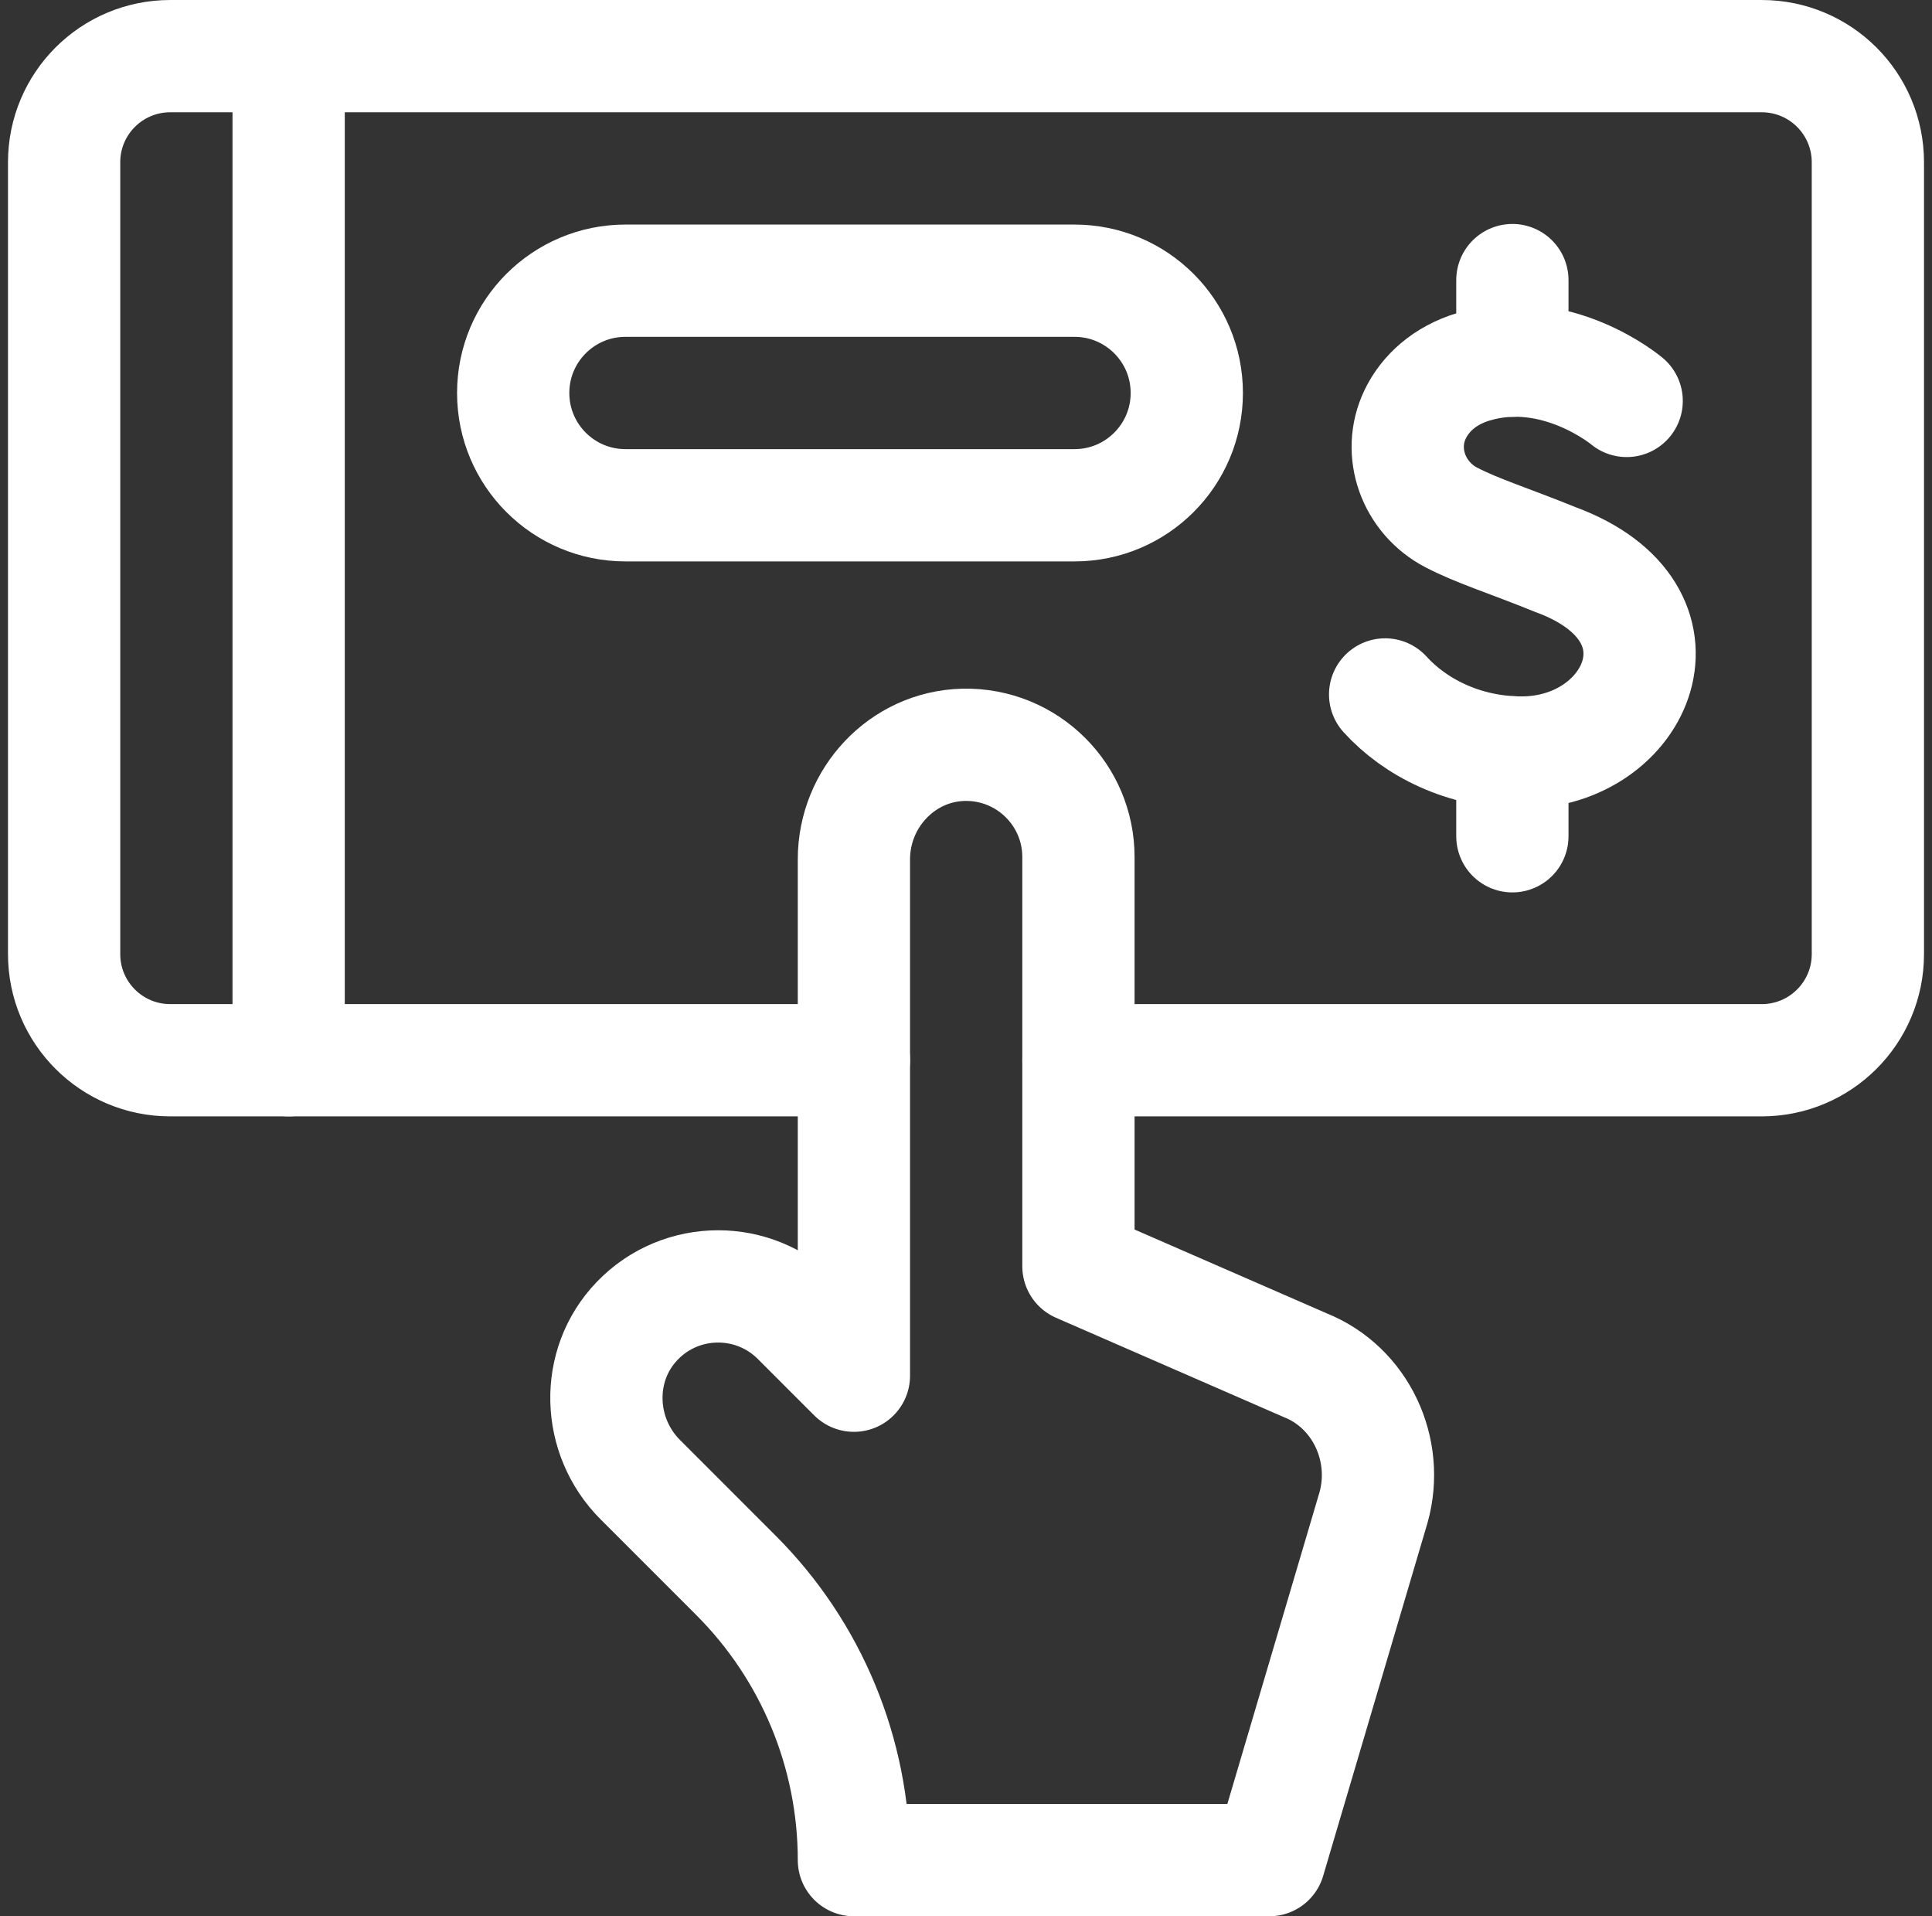
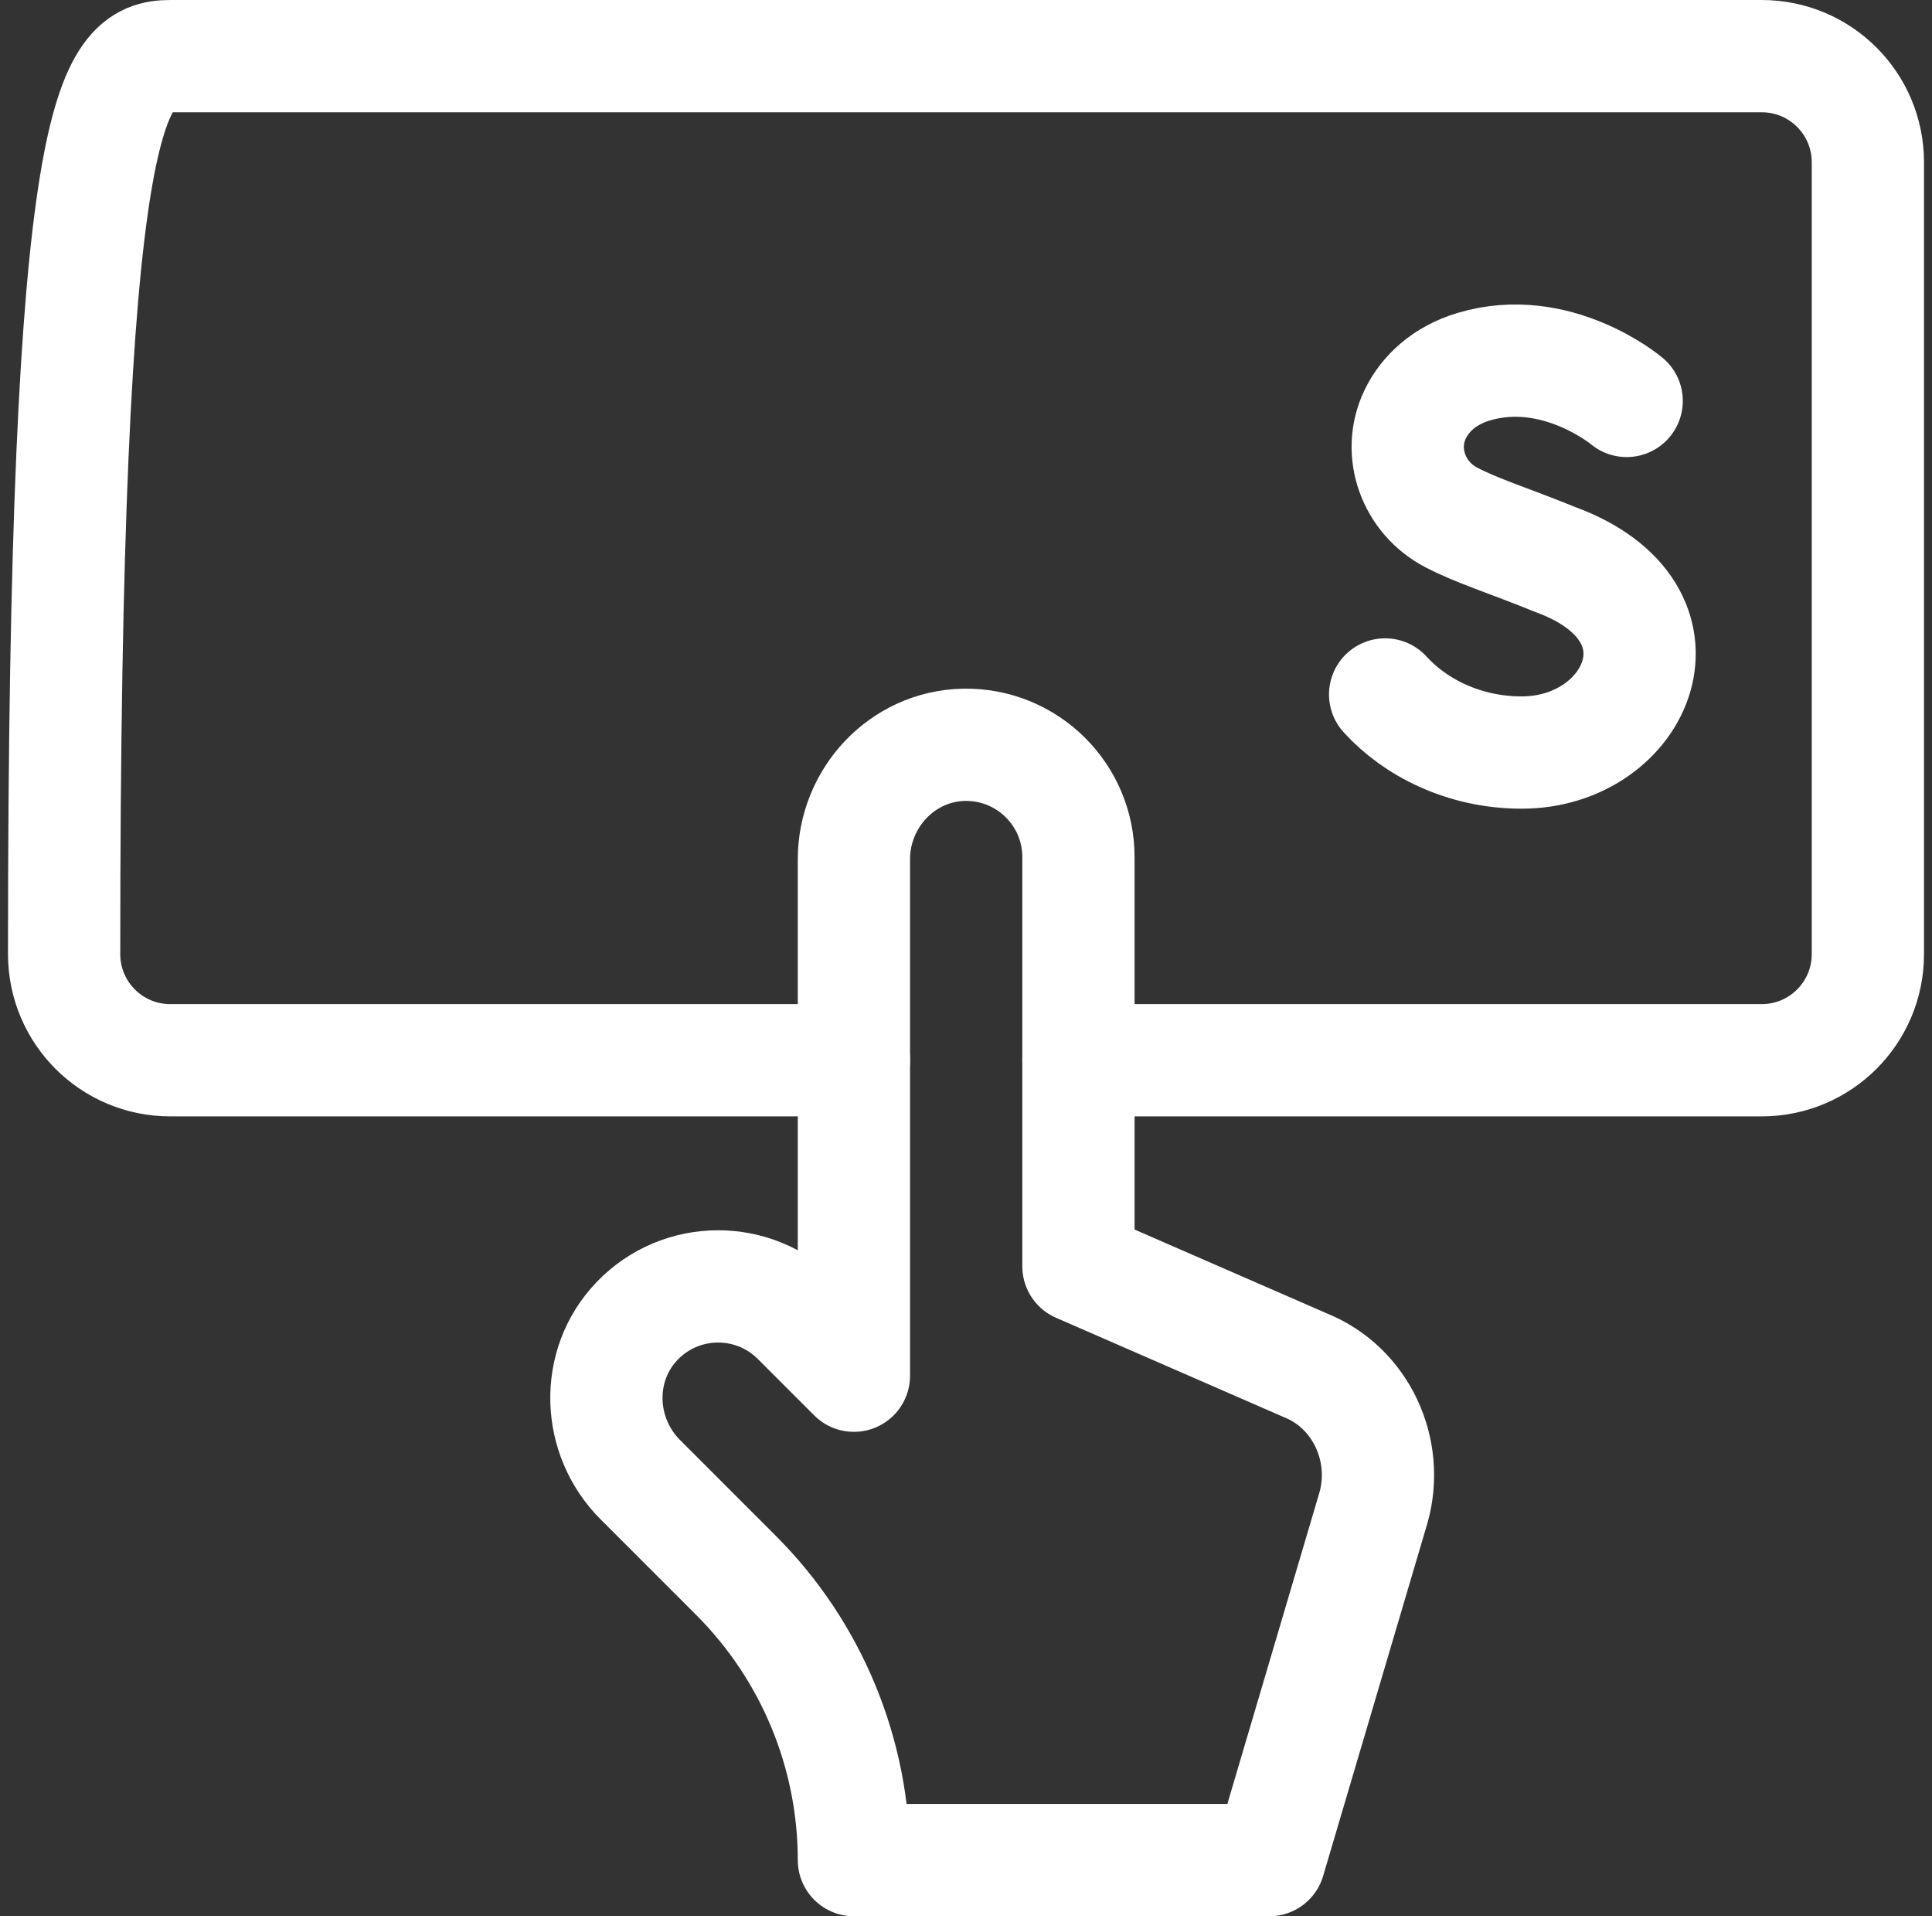
<svg xmlns="http://www.w3.org/2000/svg" width="121" height="120" viewBox="0 0 121 120" fill="none">
  <rect x="0" y="0" width="121" height="120" fill="#333333" stroke="none" />
  <g clip-path="url(#clip0_8_321)">
-     <path d="M53.48 66.394H10.66C6.99 66.394 4.016 63.419 4.016 59.749V10.16C4.016 6.49 6.99 3.516 10.66 3.516H60.734H102.922H110.34C114.01 3.516 116.984 6.49 116.984 10.16V59.749C116.984 63.419 114.01 66.394 110.34 66.394H102.922H67.543" stroke="white" stroke-width="7.031" stroke-miterlimit="10" stroke-linecap="round" stroke-linejoin="round" />
-     <path d="M18.078 3.516V66.394" stroke="white" stroke-width="7.031" stroke-miterlimit="10" stroke-linecap="round" stroke-linejoin="round" />
+     <path d="M53.48 66.394H10.66C6.99 66.394 4.016 63.419 4.016 59.749C4.016 6.49 6.99 3.516 10.66 3.516H60.734H102.922H110.34C114.01 3.516 116.984 6.49 116.984 10.16V59.749C116.984 63.419 114.01 66.394 110.34 66.394H102.922H67.543" stroke="white" stroke-width="7.031" stroke-miterlimit="10" stroke-linecap="round" stroke-linejoin="round" />
    <path d="M86.022 94.406L79.495 116.484H53.48C53.48 109.796 50.823 103.381 46.093 98.652L40.103 92.661C37.38 89.939 37.234 85.499 39.901 82.722C41.286 81.278 43.131 80.557 44.977 80.557C46.774 80.557 48.574 81.243 49.948 82.617L53.48 86.149V53.814C53.48 49.972 56.502 46.732 60.343 46.642C62.35 46.596 64.173 47.392 65.482 48.701C66.755 49.973 67.542 51.731 67.542 53.672V79.298L81.732 85.486C85.225 86.876 87.036 90.791 86.022 94.406Z" stroke="white" stroke-width="7.031" stroke-miterlimit="10" stroke-linecap="round" stroke-linejoin="round" />
    <path d="M101.877 25.107C101.877 25.107 97.473 21.405 92.279 22.969C90.476 23.513 89.259 24.637 88.63 25.946C87.482 28.335 88.541 31.179 90.892 32.403C92.53 33.256 94.412 33.825 97.433 35.048C106.472 38.382 102.579 47.126 95.302 47.126C91.659 47.126 88.601 45.531 86.75 43.488" stroke="white" stroke-width="7.031" stroke-miterlimit="10" stroke-linecap="round" stroke-linejoin="round" />
-     <path d="M94.719 52.369V47.112" stroke="white" stroke-width="7.031" stroke-miterlimit="10" stroke-linecap="round" stroke-linejoin="round" />
-     <path d="M94.719 22.585V17.54" stroke="white" stroke-width="7.031" stroke-miterlimit="10" stroke-linecap="round" stroke-linejoin="round" />
-     <path d="M67.297 31.641H39.172C35.288 31.641 32.141 28.493 32.141 24.609C32.141 20.726 35.288 17.578 39.172 17.578H67.297C71.18 17.578 74.328 20.726 74.328 24.609C74.328 28.493 71.18 31.641 67.297 31.641Z" stroke="white" stroke-width="7.031" stroke-miterlimit="10" stroke-linecap="round" stroke-linejoin="round" />
  </g>
  <defs>
    <clipPath id="clip0_8_321">
      <rect width="120" height="120" fill="white" transform="translate(0.5)" />
    </clipPath>
  </defs>
</svg>